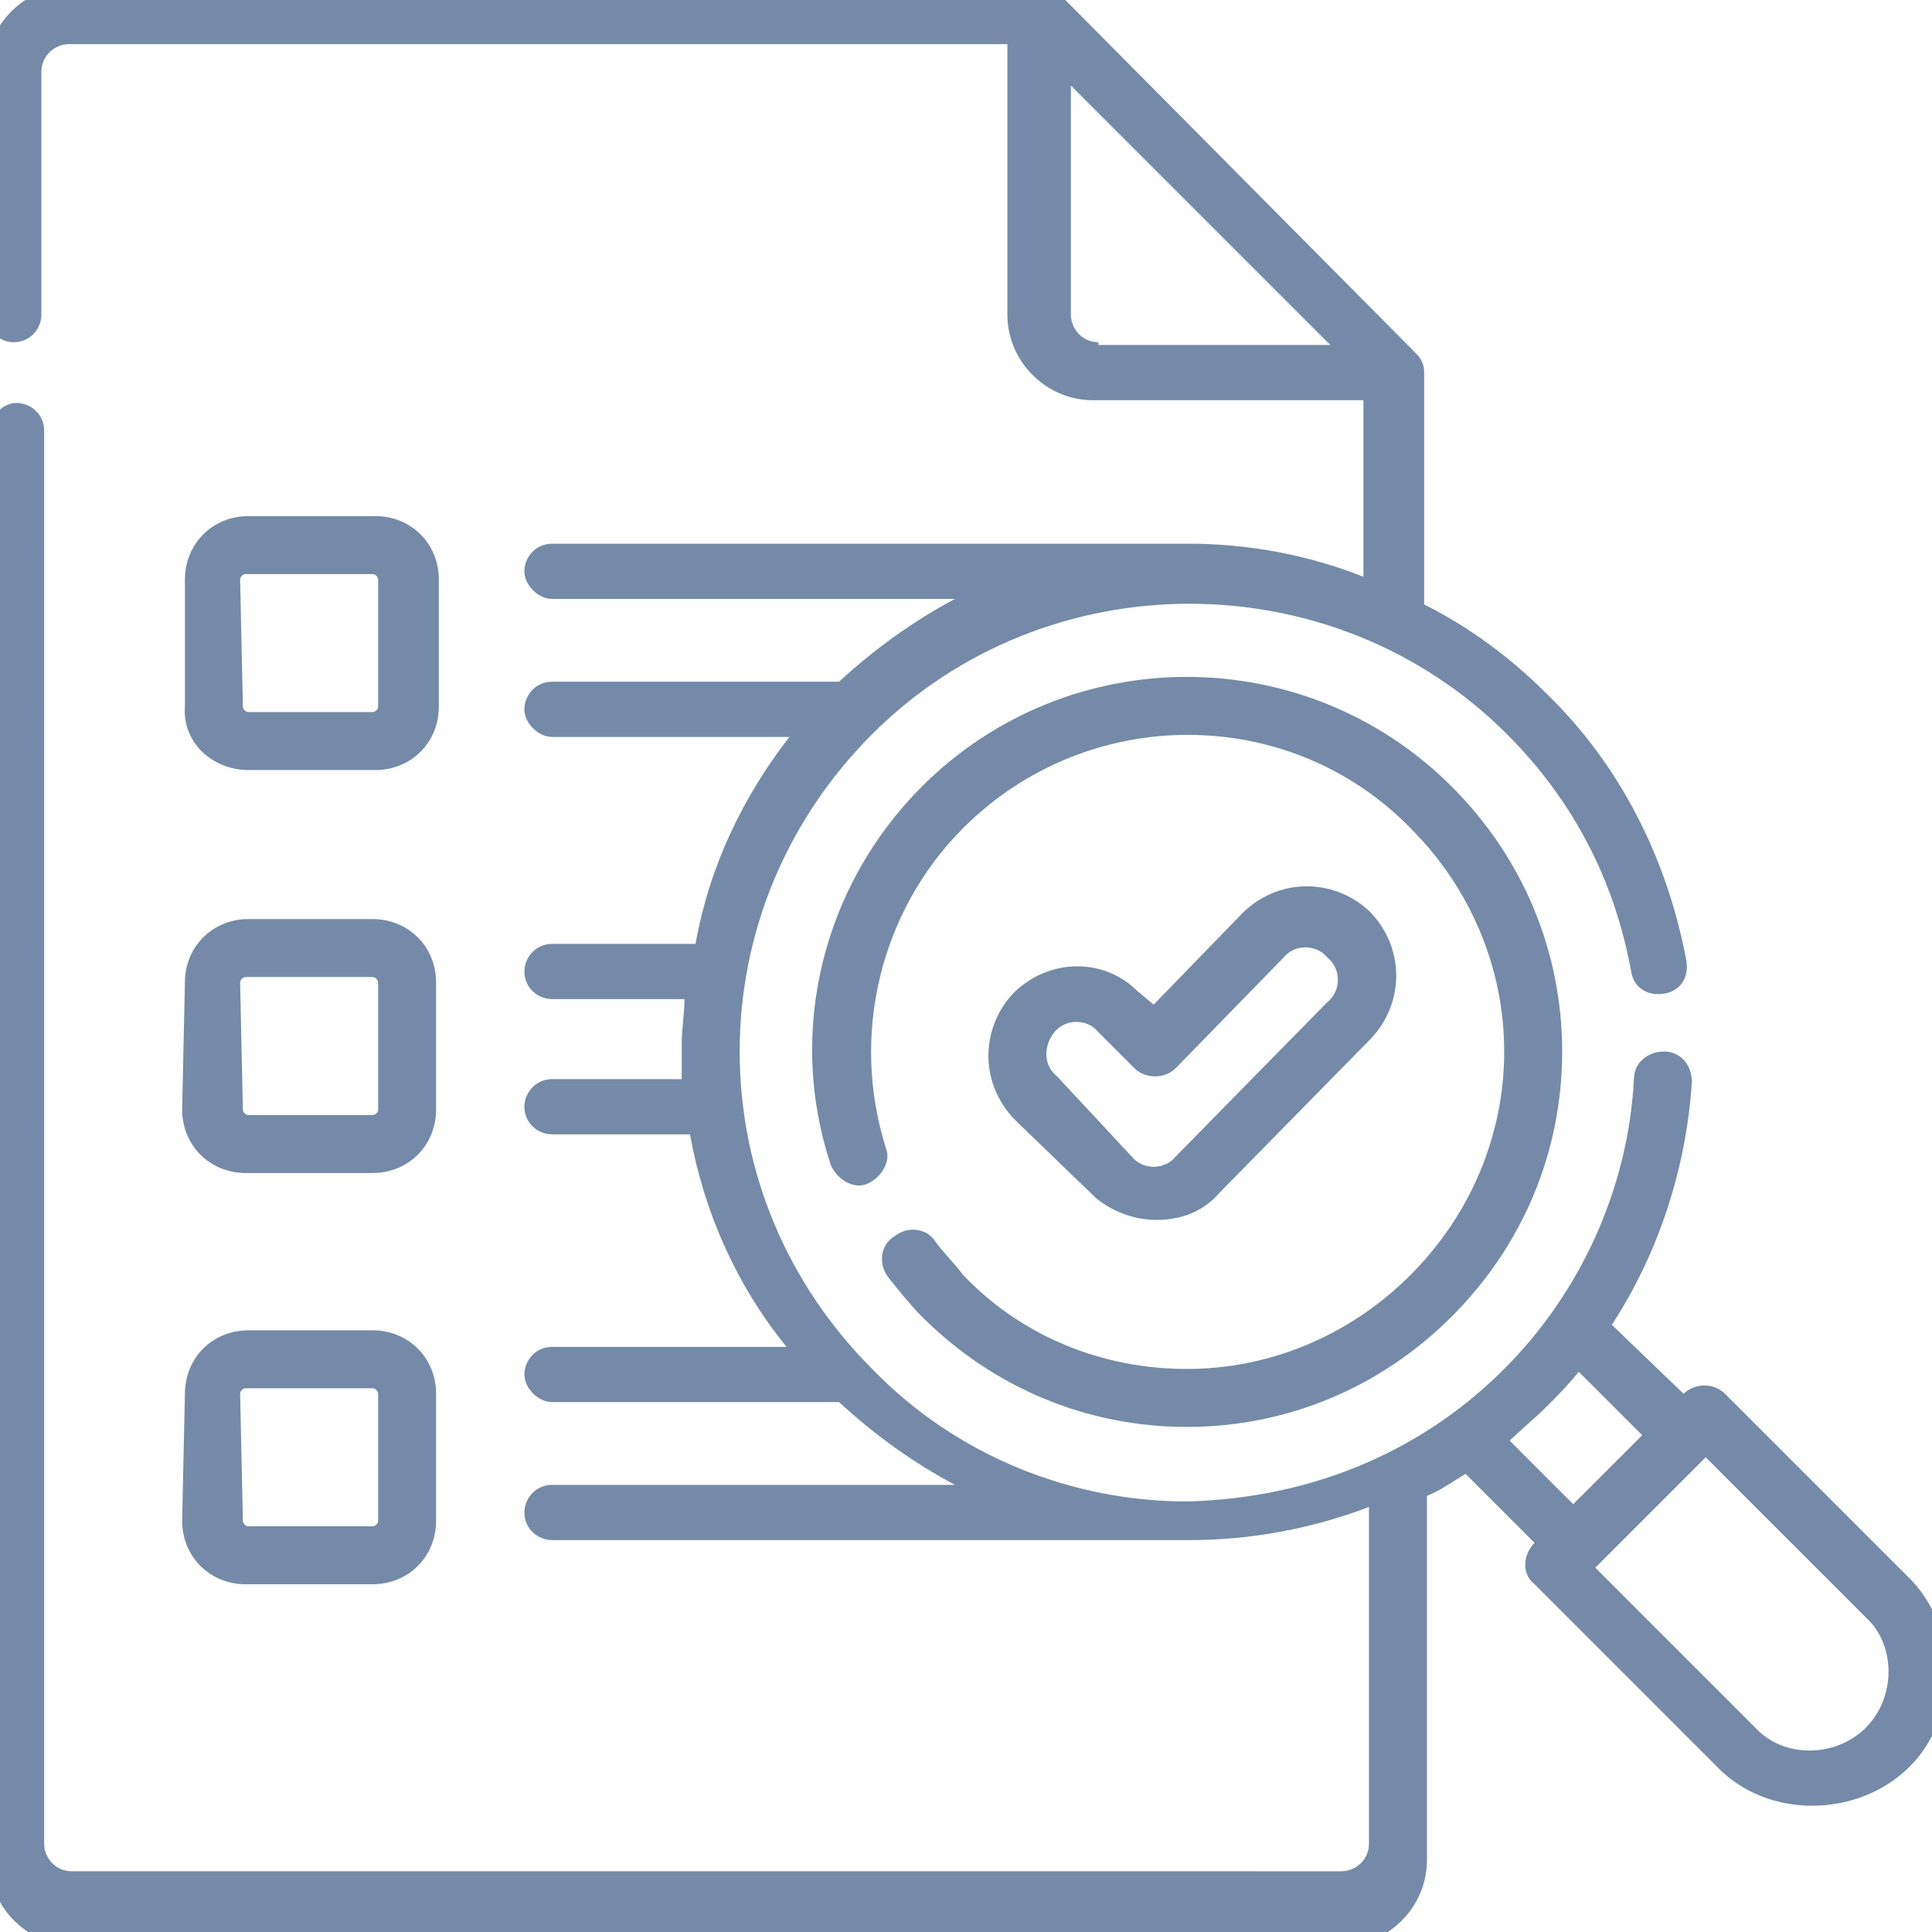
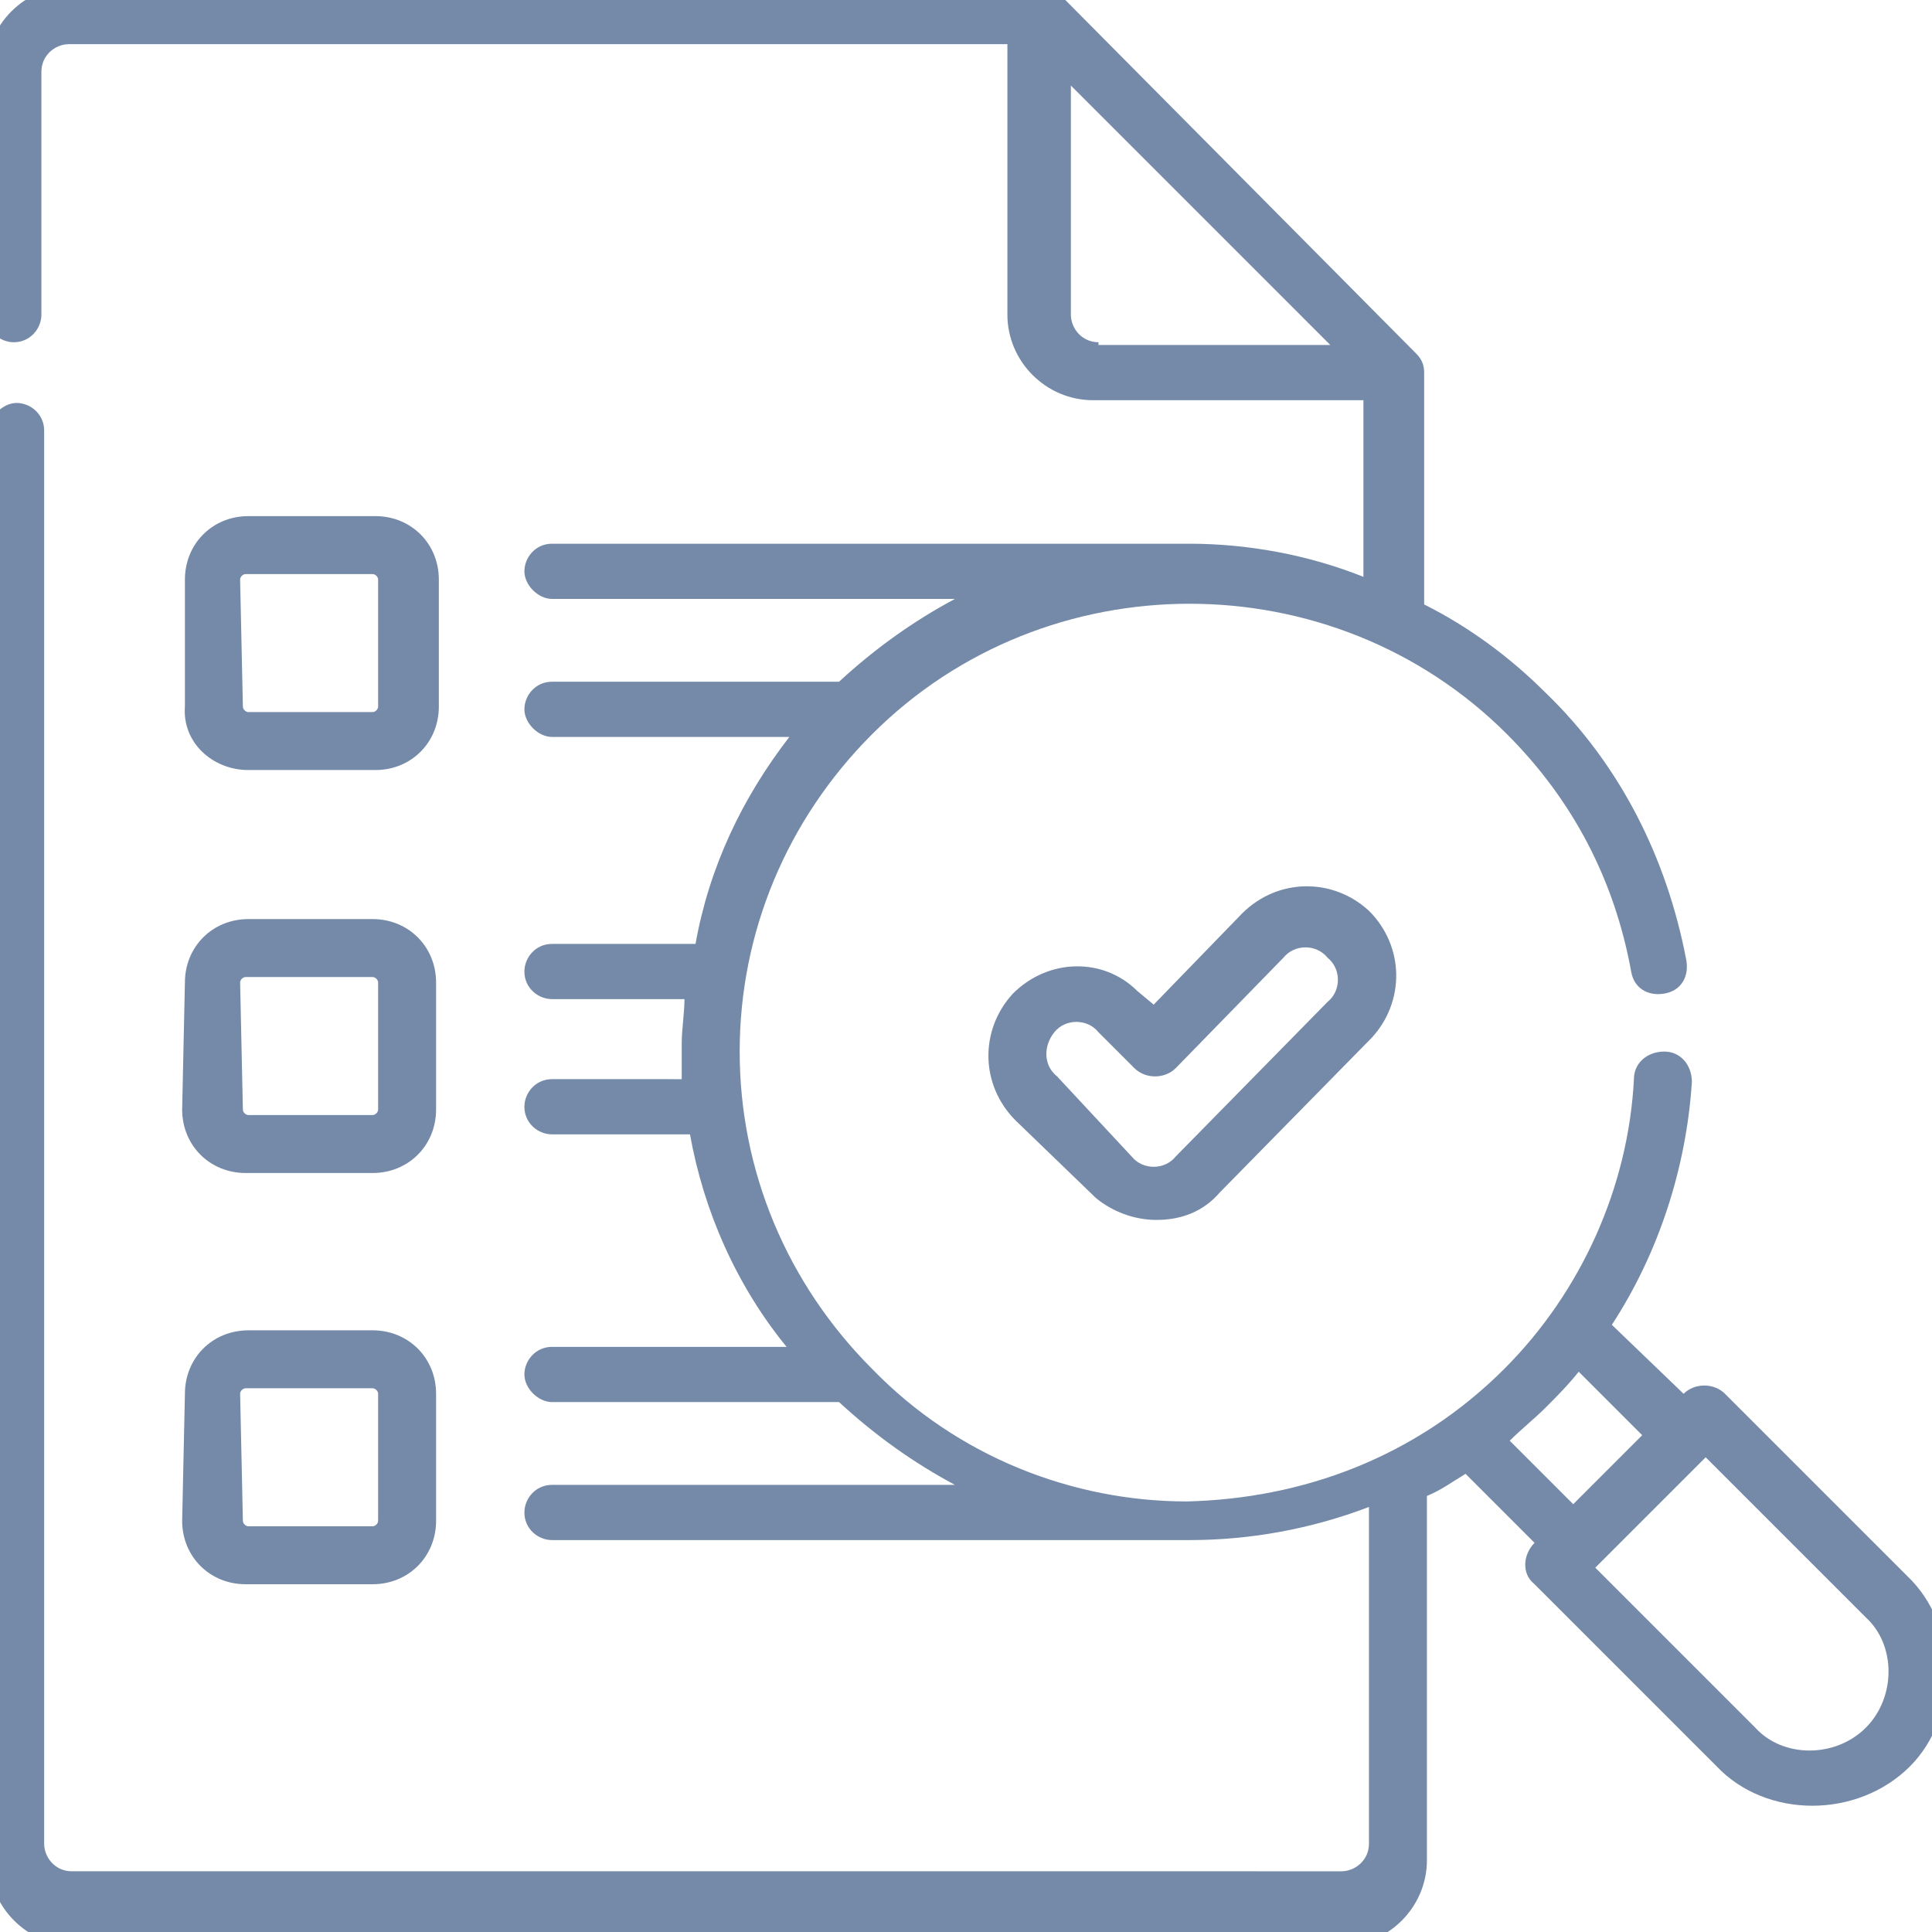
<svg xmlns="http://www.w3.org/2000/svg" version="1.1" id="Capa_1" x="0px" y="0px" viewBox="0 0 70 70" style="enable-background:new 0 0 70 70;" xml:space="preserve">
  <style type="text/css">
	.st0{fill:#C8CFD9;}
	.st1{fill:#748AA8;}
	.st2{fill:#204477;}
	.st3{fill:#748AA8;stroke:#748AA8;stroke-width:0.5;stroke-miterlimit:10;}
</style>
  <g>
    <path class="st1" d="M41.9,44.2c0.9,0,1.7-0.3,2.3-1l5.5-5.6c1.2-1.3,1.2-3.3-0.1-4.6c-1.3-1.2-3.3-1.2-4.6,0.1l-3.2,3.3l-0.6-0.5   C40,34.7,38,34.7,36.7,36c-1.2,1.3-1.2,3.3,0.1,4.6l2.9,2.8C40.3,43.9,41.1,44.2,41.9,44.2z M38.2,37.4c0.4-0.5,1.2-0.5,1.6,0   l1.3,1.3c0.4,0.4,1.1,0.4,1.5,0l3.9-4c0.4-0.5,1.2-0.5,1.6,0c0.5,0.4,0.5,1.2,0,1.6l-5.5,5.6c-0.4,0.5-1.2,0.5-1.6,0L38.3,39   C37.8,38.6,37.8,37.9,38.2,37.4L38.2,37.4z" />
-     <path class="st1" d="M33.9,45c-0.3-0.5-1-0.6-1.5-0.2c-0.5,0.3-0.6,1-0.2,1.5c0.4,0.5,0.8,1,1.2,1.4c2.6,2.6,6,4,9.6,4   c3.6,0,7-1.4,9.6-4c2.6-2.6,4-6,4-9.6c0-3.6-1.4-7-4-9.6c-5.3-5.3-13.9-5.3-19.2,0c-3.6,3.6-4.9,8.9-3.3,13.7   c0.2,0.5,0.8,0.9,1.3,0.7c0.5-0.2,0.9-0.8,0.7-1.3c-1.3-4.1-0.2-8.6,2.8-11.6c4.5-4.5,11.8-4.5,16.2,0c2.2,2.2,3.4,5.1,3.4,8.1   s-1.2,5.9-3.4,8.1c-2.2,2.2-5.1,3.4-8.1,3.4c-3.1,0-6-1.2-8.1-3.4C34.6,45.8,34.2,45.4,33.9,45L33.9,45z" />
    <path class="st1" d="M69.1,57.1l-6.6-6.6c-0.4-0.4-1.1-0.4-1.5,0l0,0L58.4,48c1.7-2.6,2.7-5.7,2.9-8.8c0-0.6-0.4-1.1-1-1.1   c-0.6,0-1.1,0.4-1.1,1c-0.2,3.9-1.9,7.7-4.7,10.5c-3.2,3.2-7.3,4.7-11.5,4.8c0,0,0,0,0,0H43c-4.1,0-8.3-1.6-11.4-4.8   c-3.1-3.1-4.8-7.2-4.8-11.5s1.7-8.4,4.8-11.5c6.3-6.3,16.7-6.3,23,0c2.4,2.4,3.9,5.3,4.5,8.6c0.1,0.6,0.6,0.9,1.2,0.8   c0.6-0.1,0.9-0.6,0.8-1.2c-0.7-3.7-2.4-7.1-5.1-9.7c-1.3-1.3-2.8-2.4-4.4-3.2v-8.4c0-0.3-0.1-0.5-0.3-0.7L38.4-0.2   c-0.2-0.2-0.5-0.3-0.7-0.3H2.6c-1.7,0-3.1,1.4-3.1,3.1v8.8c0,0.6,0.5,1,1,1c0.6,0,1-0.5,1-1V2.6c0-0.6,0.5-1,1-1h34v9.8   c0,1.7,1.4,3.1,3.1,3.1h9.8v6.4c-2-0.8-4.2-1.2-6.3-1.2c0,0,0,0,0,0H20c-0.6,0-1,0.5-1,1s0.5,1,1,1h14.6c-1.5,0.8-2.9,1.8-4.2,3H20   c-0.6,0-1,0.5-1,1s0.5,1,1,1h8.6c-1.7,2.2-2.9,4.7-3.4,7.5H20c-0.6,0-1,0.5-1,1c0,0.6,0.5,1,1,1h4.8c0,0.5-0.1,1.1-0.1,1.6   c0,0.5,0,0.9,0,1.3H20c-0.6,0-1,0.5-1,1c0,0.6,0.5,1,1,1H25c0.5,2.8,1.7,5.5,3.5,7.7H20c-0.6,0-1,0.5-1,1s0.5,1,1,1h10.4   c1.3,1.2,2.7,2.2,4.2,3H20c-0.6,0-1,0.5-1,1c0,0.6,0.5,1,1,1h23.1c2.2,0,4.4-0.4,6.5-1.2v12.2c0,0.6-0.5,1-1,1H2.6   c-0.6,0-1-0.5-1-1V15.6c0-0.6-0.5-1-1-1s-1,0.5-1,1v51.8c0,1.7,1.4,3.1,3.1,3.1h45.9c1.7,0,3.1-1.4,3.1-3.1V54.2   c0.5-0.2,0.9-0.5,1.4-0.8l2.5,2.5c-0.4,0.4-0.5,1.1,0,1.5l6.6,6.6c1.8,1.9,5.1,1.9,7,0C71,62.2,71,58.9,69.1,57.1L69.1,57.1z    M39.8,12.4c-0.6,0-1-0.5-1-1V3.1l9.4,9.4H39.8z M54.7,52.2c0.4-0.4,0.9-0.8,1.3-1.2c0.4-0.4,0.8-0.8,1.2-1.3l2.3,2.3L57,54.5   L54.7,52.2z M67.6,62.6c-1.1,1.1-3,1.1-4,0l-5.8-5.8l4-4l5.8,5.8C68.7,59.6,68.7,61.5,67.6,62.6z" />
    <path class="st1" d="M9,27.9h4.6c1.3,0,2.3-1,2.3-2.3V21c0-1.3-1-2.3-2.3-2.3H9c-1.3,0-2.3,1-2.3,2.3v4.6C6.6,26.9,7.7,27.9,9,27.9   z M8.7,21c0-0.1,0.1-0.2,0.2-0.2h4.6c0.1,0,0.2,0.1,0.2,0.2v4.6c0,0.1-0.1,0.2-0.2,0.2H9c-0.1,0-0.2-0.1-0.2-0.2L8.7,21z" />
    <path class="st1" d="M6.6,40.2c0,1.3,1,2.3,2.3,2.3h4.6c1.3,0,2.3-1,2.3-2.3v-4.6c0-1.3-1-2.3-2.3-2.3H9c-1.3,0-2.3,1-2.3,2.3   L6.6,40.2z M8.7,35.6c0-0.1,0.1-0.2,0.2-0.2h4.6c0.1,0,0.2,0.1,0.2,0.2v4.6c0,0.1-0.1,0.2-0.2,0.2H9c-0.1,0-0.2-0.1-0.2-0.2   L8.7,35.6z" />
    <path class="st1" d="M6.6,55.1c0,1.3,1,2.3,2.3,2.3h4.6c1.3,0,2.3-1,2.3-2.3v-4.6c0-1.3-1-2.3-2.3-2.3H9c-1.3,0-2.3,1-2.3,2.3   L6.6,55.1z M8.7,50.5c0-0.1,0.1-0.2,0.2-0.2h4.6c0.1,0,0.2,0.1,0.2,0.2v4.6c0,0.1-0.1,0.2-0.2,0.2H9c-0.1,0-0.2-0.1-0.2-0.2   L8.7,50.5z" />
  </g>
</svg>